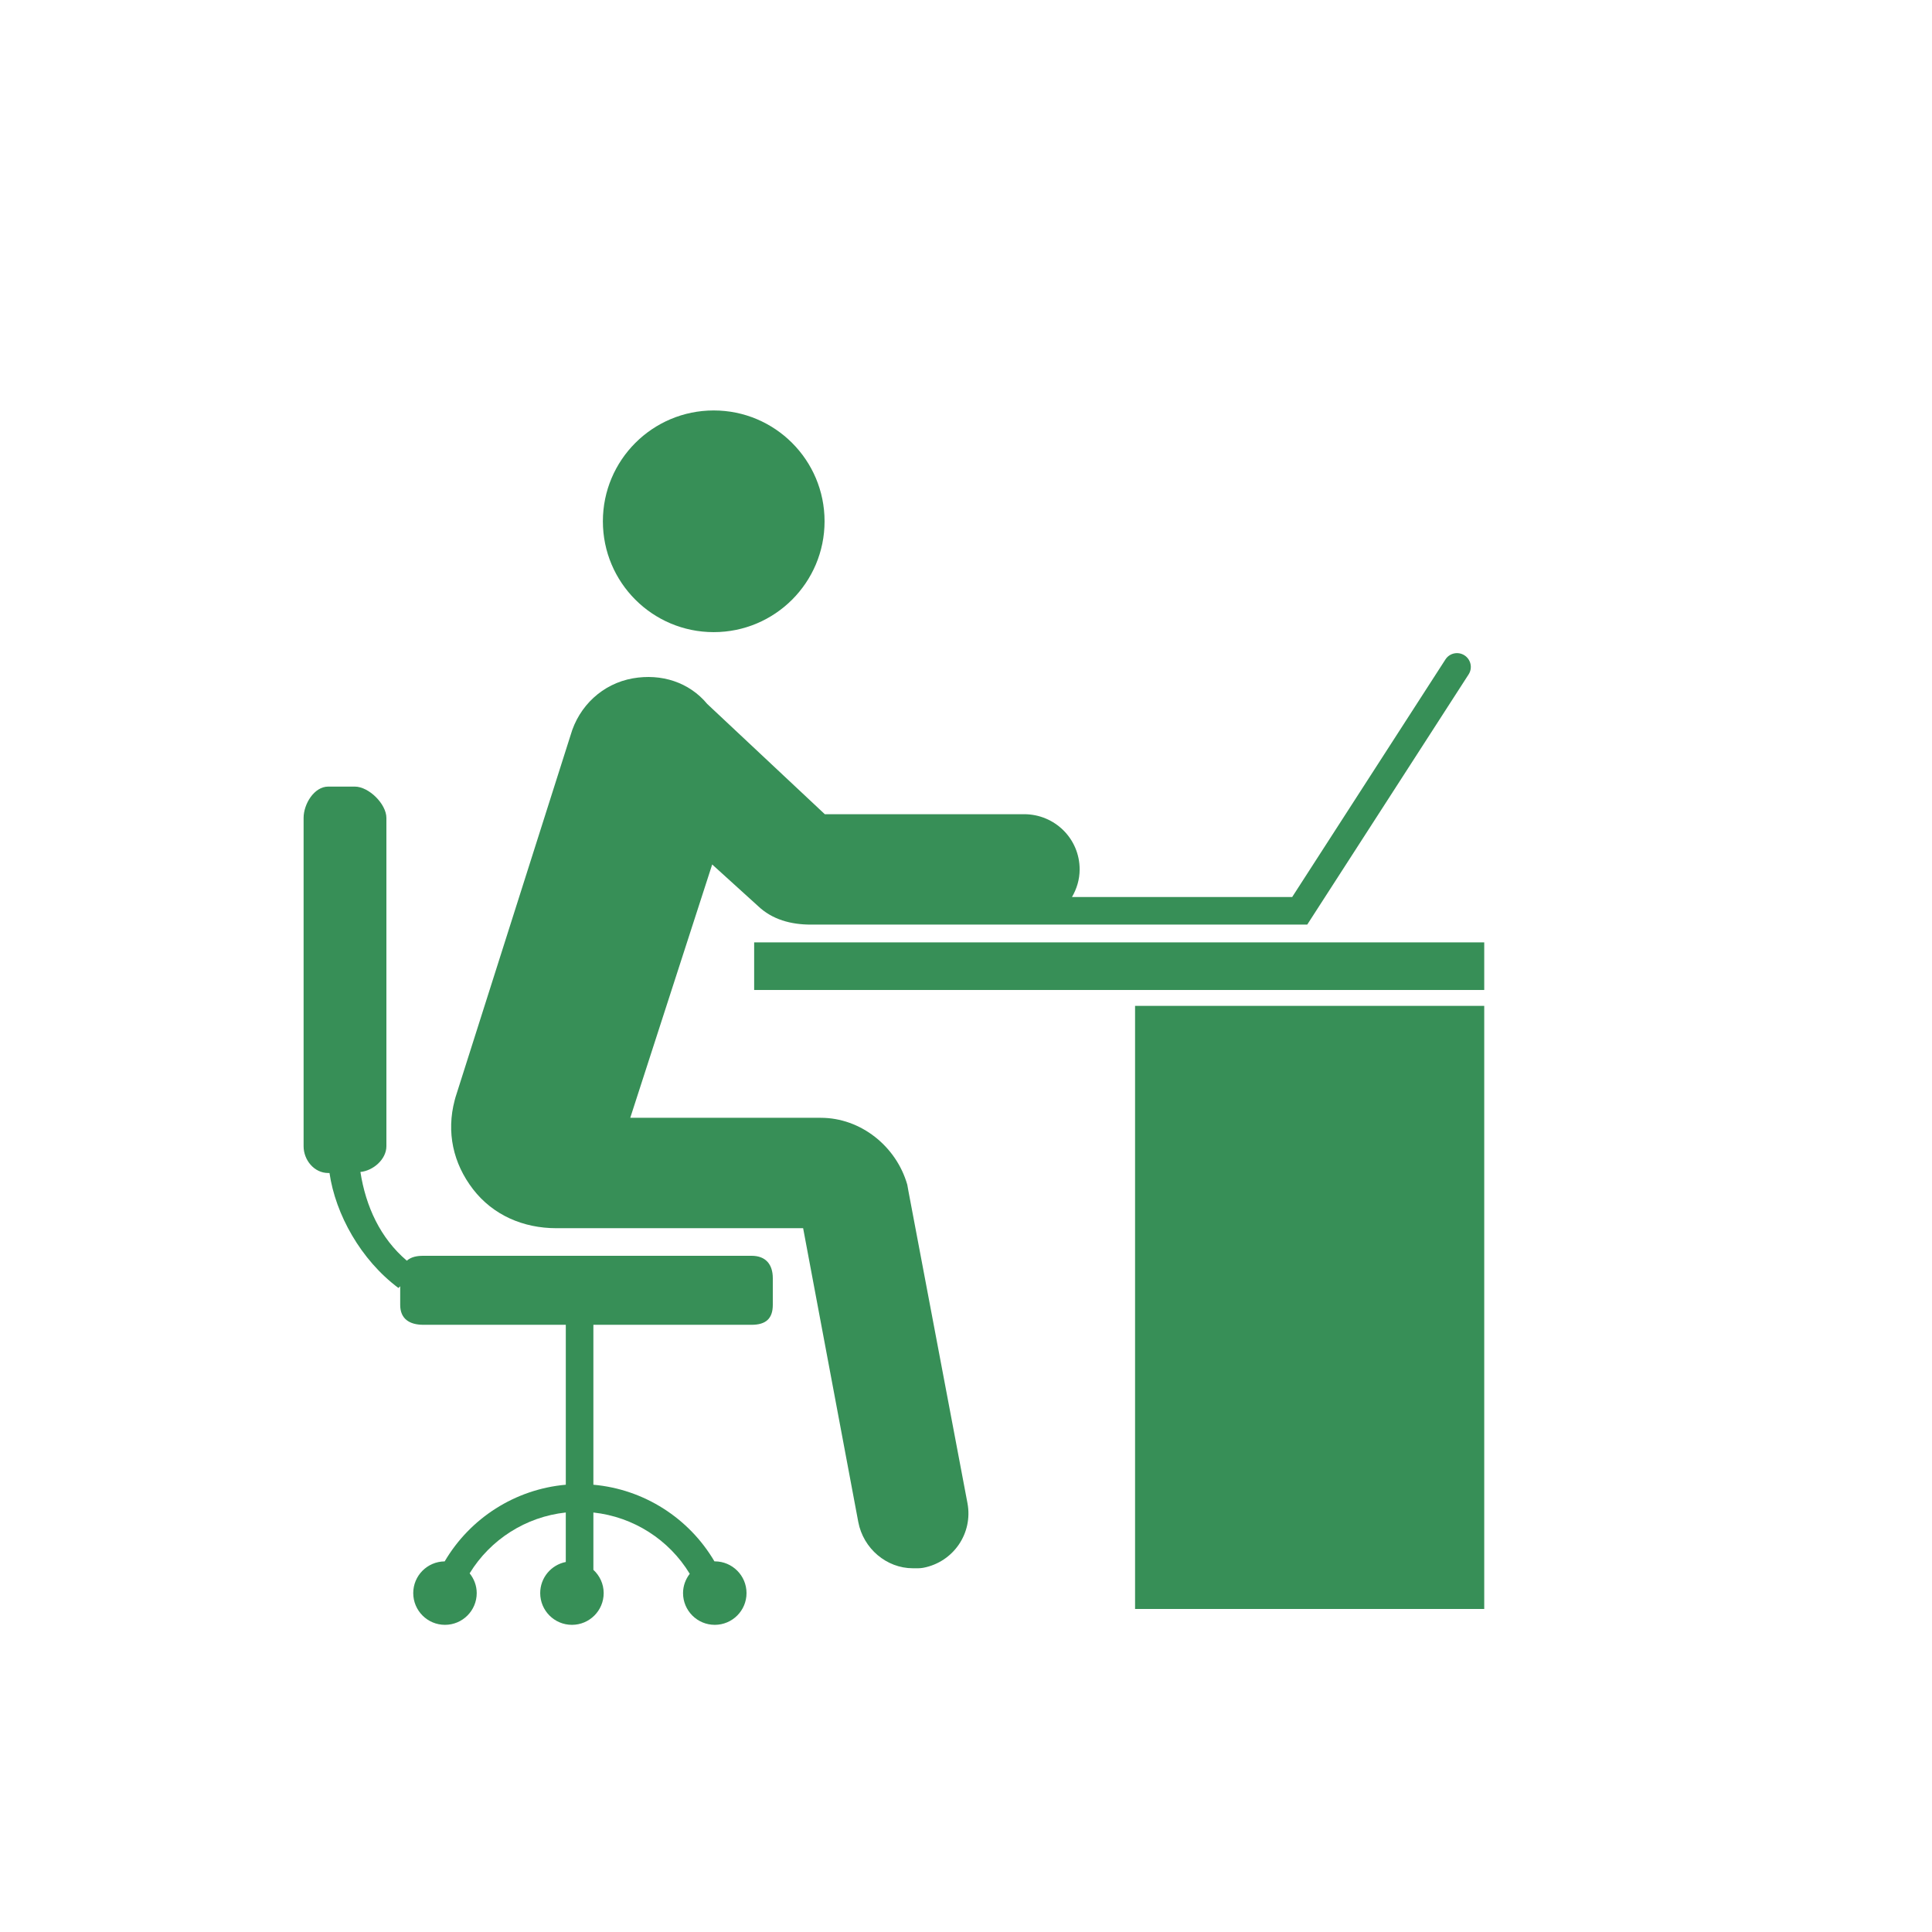
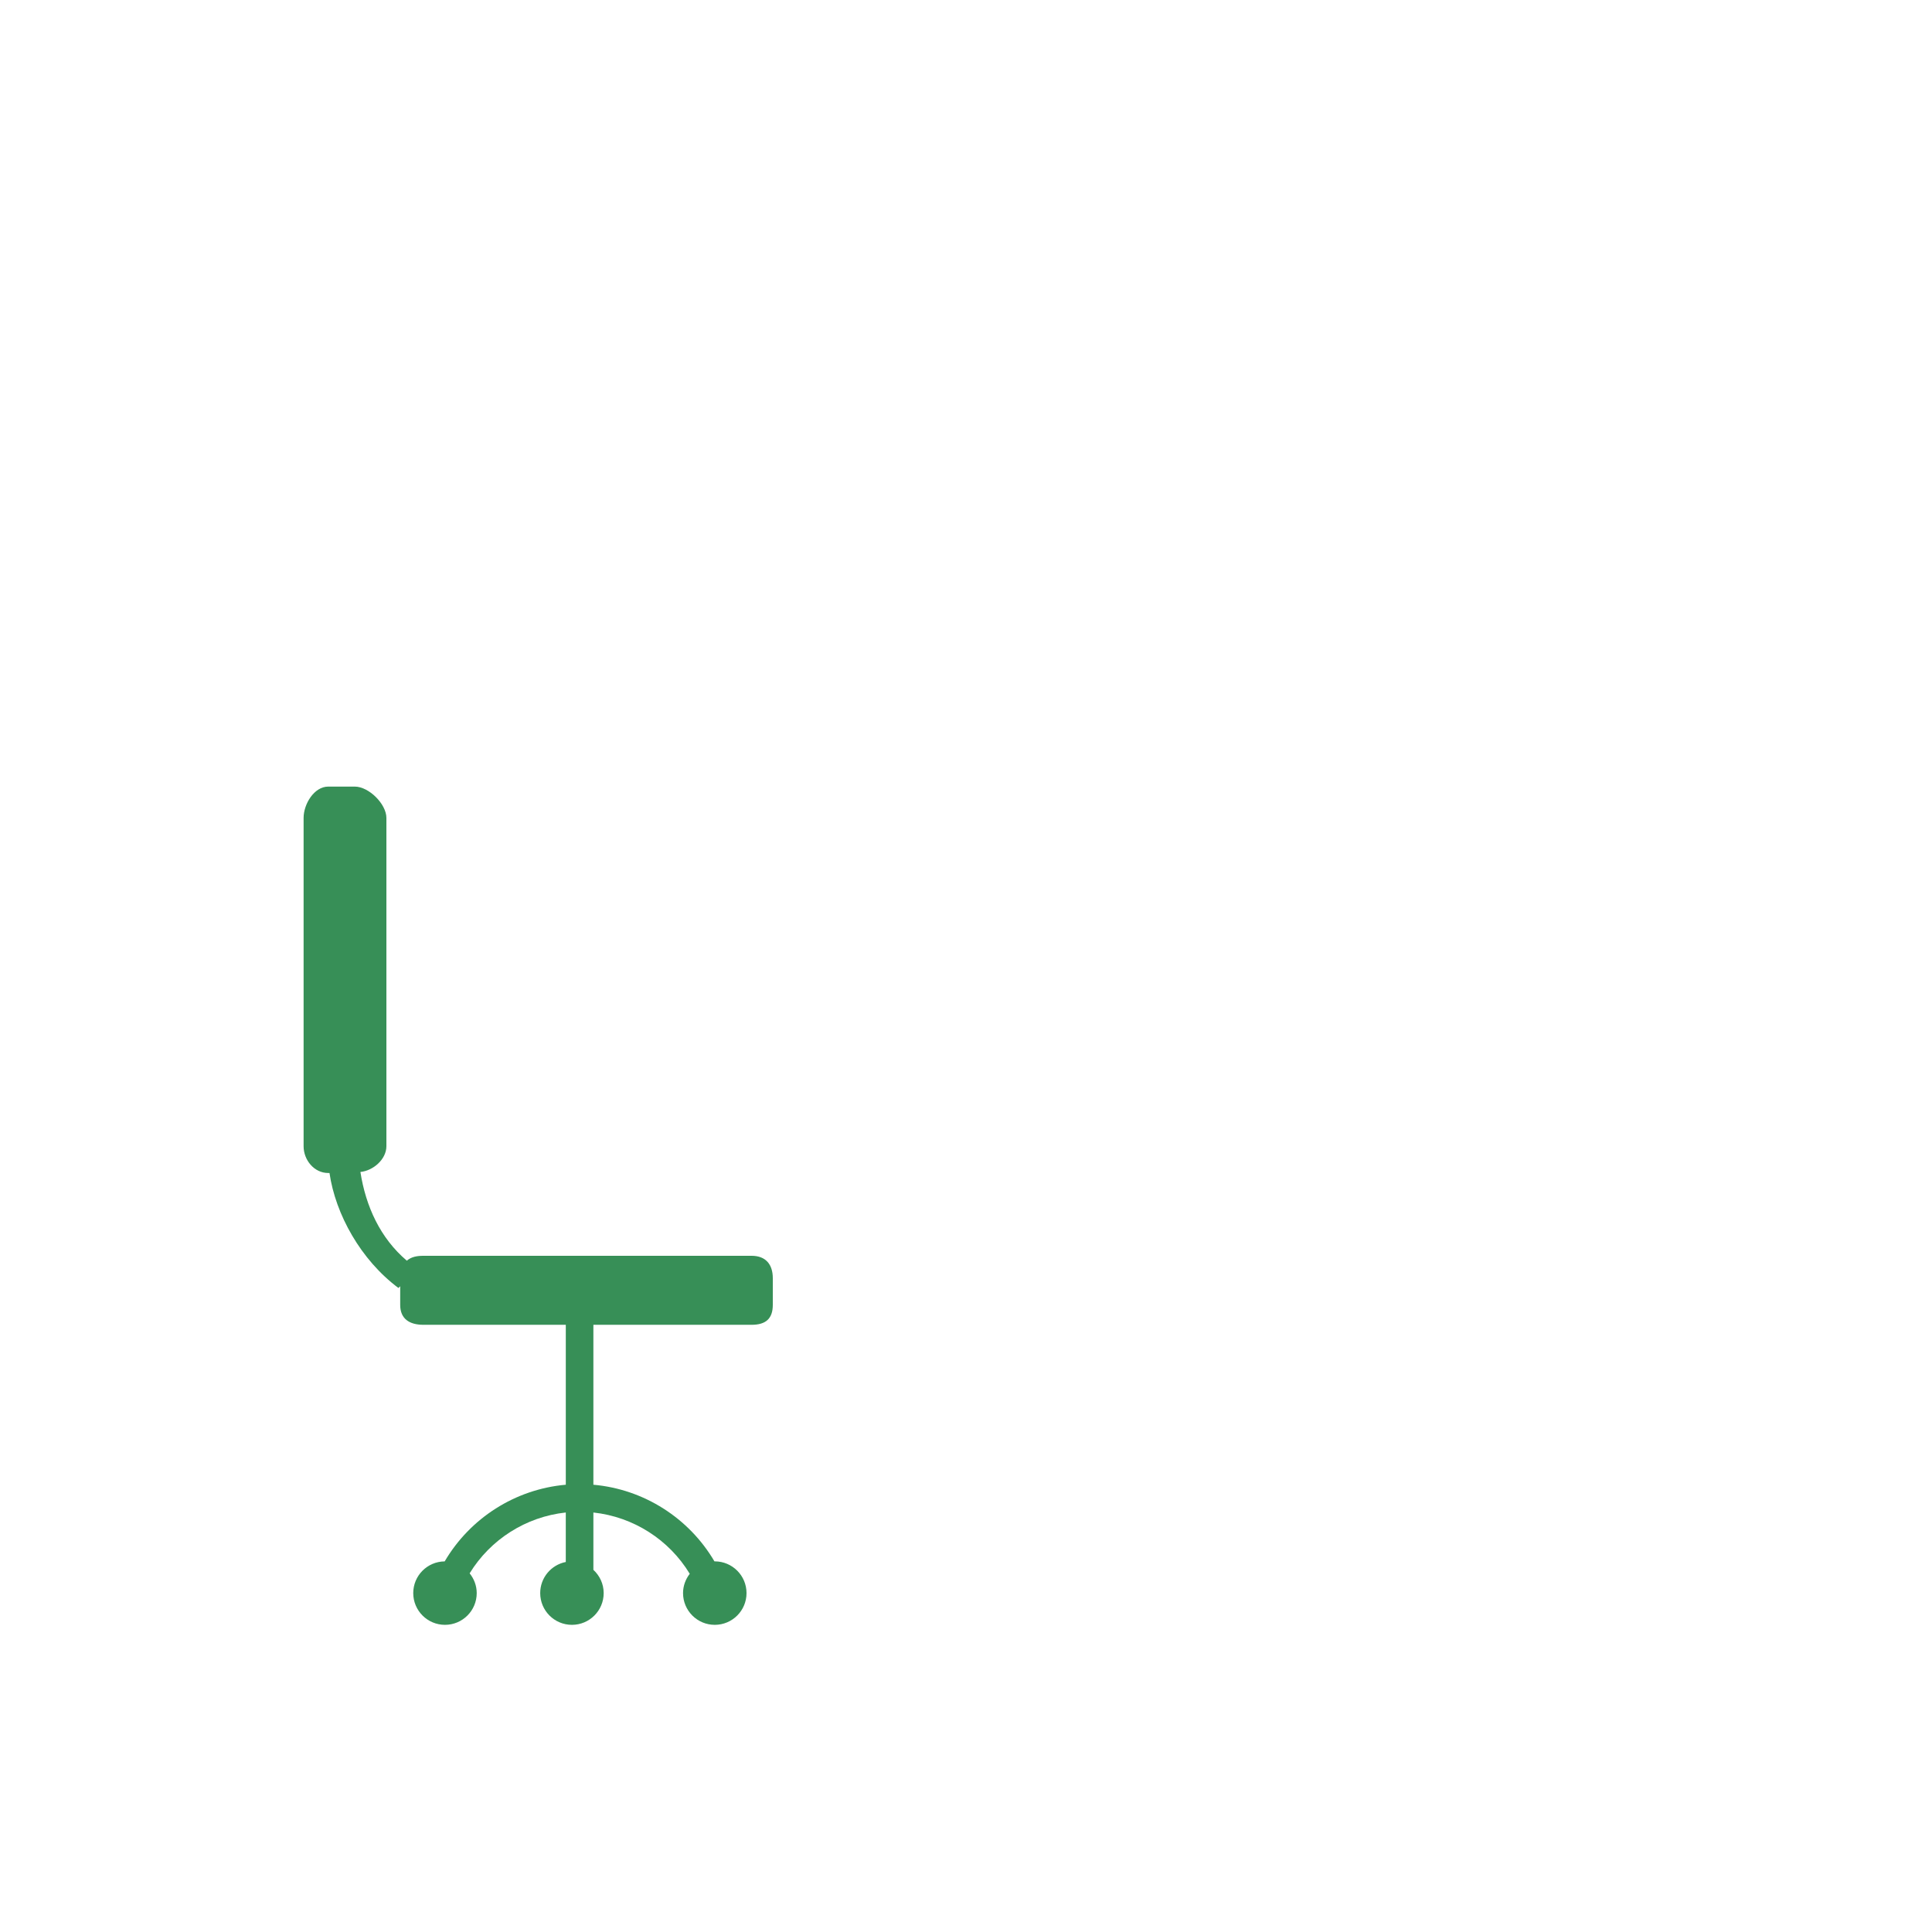
<svg xmlns="http://www.w3.org/2000/svg" height="140" width="140" id="svg10" xml:space="preserve" enable-background="new 0 0 100 100" viewBox="0 0 140 140" y="0px" x="0px" version="1.1">
  <defs id="defs14" />
-   <path style="fill:#378f57" id="path2" d="M 106.421,48.871 94.727,67 H 74.21 72 58.759 c -1.44,0 -2.804,-0.36 -3.844,-1.358 L 51.608,62.643 45.671,81 h 13.806 c 2.894,0 5.472,2.063 6.268,4.846 l 0.086,0.48 4.275,22.598 c 0.412,2.185 -1.023,4.272 -3.208,4.685 -0.253,0.047 -0.504,0.033 -0.753,0.033 -1.897,0 -3.585,-1.422 -3.951,-3.353 L 58.198,89 H 40.31 c -2.38,0 -4.578,-0.938 -6.031,-2.822 -1.452,-1.885 -1.939,-4.142 -1.333,-6.443 l 0.057,-0.211 8.344,-26.252 c 0.608,-2.123 2.324,-3.729 4.508,-4.116 2.062,-0.362 4.083,0.274 5.396,1.858 L 59.768,59 H 74.21 c 2.223,0 4.025,1.777 4.025,4 0,0.734 -0.211,1.411 -0.555,2 h 15.957 l 11.104,-17.213 c 0.298,-0.465 0.917,-0.599 1.382,-0.298 0.464,0.299 0.598,0.918 0.298,1.382 z M 51.719,45.807 c 4.436,0 8.032,-3.596 8.032,-8.032 0,-4.436 -3.596,-8.032 -8.032,-8.032 -4.436,0 -8.032,3.596 -8.032,8.032 0,4.436 3.596,8.032 8.032,8.032 z" />
-   <rect style="fill:#378f57" id="rect4" height="3.45" width="52.904" y="68.288" x="54.649" />
-   <rect style="fill:#378f57" id="rect6" height="43.703" width="25.302" y="72.889" x="82.251" />
  <path style="fill:#378f57" id="path8" d="M 54.466,91 H 30.681 c -0.461,0 -0.877,0.072 -1.2,0.354 -1.933,-1.639 -2.98,-3.953 -3.364,-6.429 C 27.044,84.834 28,84.007 28,83.057 V 59.271 C 28,58.26 26.725,57 25.714,57 H 23.78 C 22.769,57 22,58.26 22,59.271 V 83.057 C 22,84.067 22.769,85 23.78,85 h 0.096 c 0.436,3 2.271,6.3 4.995,8.332 L 29,93.207 v 1.35 C 29,95.568 29.67,96 30.681,96 H 41 v 11.589 c -3.67,0.324 -6.936,2.421 -8.777,5.555 -1.26,0.012 -2.278,1.035 -2.278,2.298 0,1.27 1.03,2.3 2.3,2.3 1.27,0 2.3,-1.03 2.3,-2.3 0,-0.544 -0.197,-1.038 -0.513,-1.432 1.5,-2.452 4.072,-4.098 6.967,-4.409 v 3.586 c -1.057,0.208 -1.854,1.138 -1.854,2.255 0,1.27 1.03,2.3 2.3,2.3 1.27,0 2.3,-1.03 2.3,-2.3 0,-0.669 -0.29,-1.266 -0.746,-1.686 v -4.154 c 2.906,0.314 5.486,1.973 6.983,4.441 -0.3,0.389 -0.486,0.87 -0.486,1.399 0,1.27 1.03,2.3 2.3,2.3 1.27,0 2.3,-1.03 2.3,-2.3 0,-1.27 -1.03,-2.3 -2.3,-2.3 -0.008,0 -0.016,0.002 -0.024,0.002 -1.84,-3.134 -5.104,-5.23 -8.773,-5.555 V 96 H 54.465 C 55.477,96 56,95.568 56,94.557 V 92.623 C 56,91.612 55.477,91 54.466,91 Z" />
</svg>